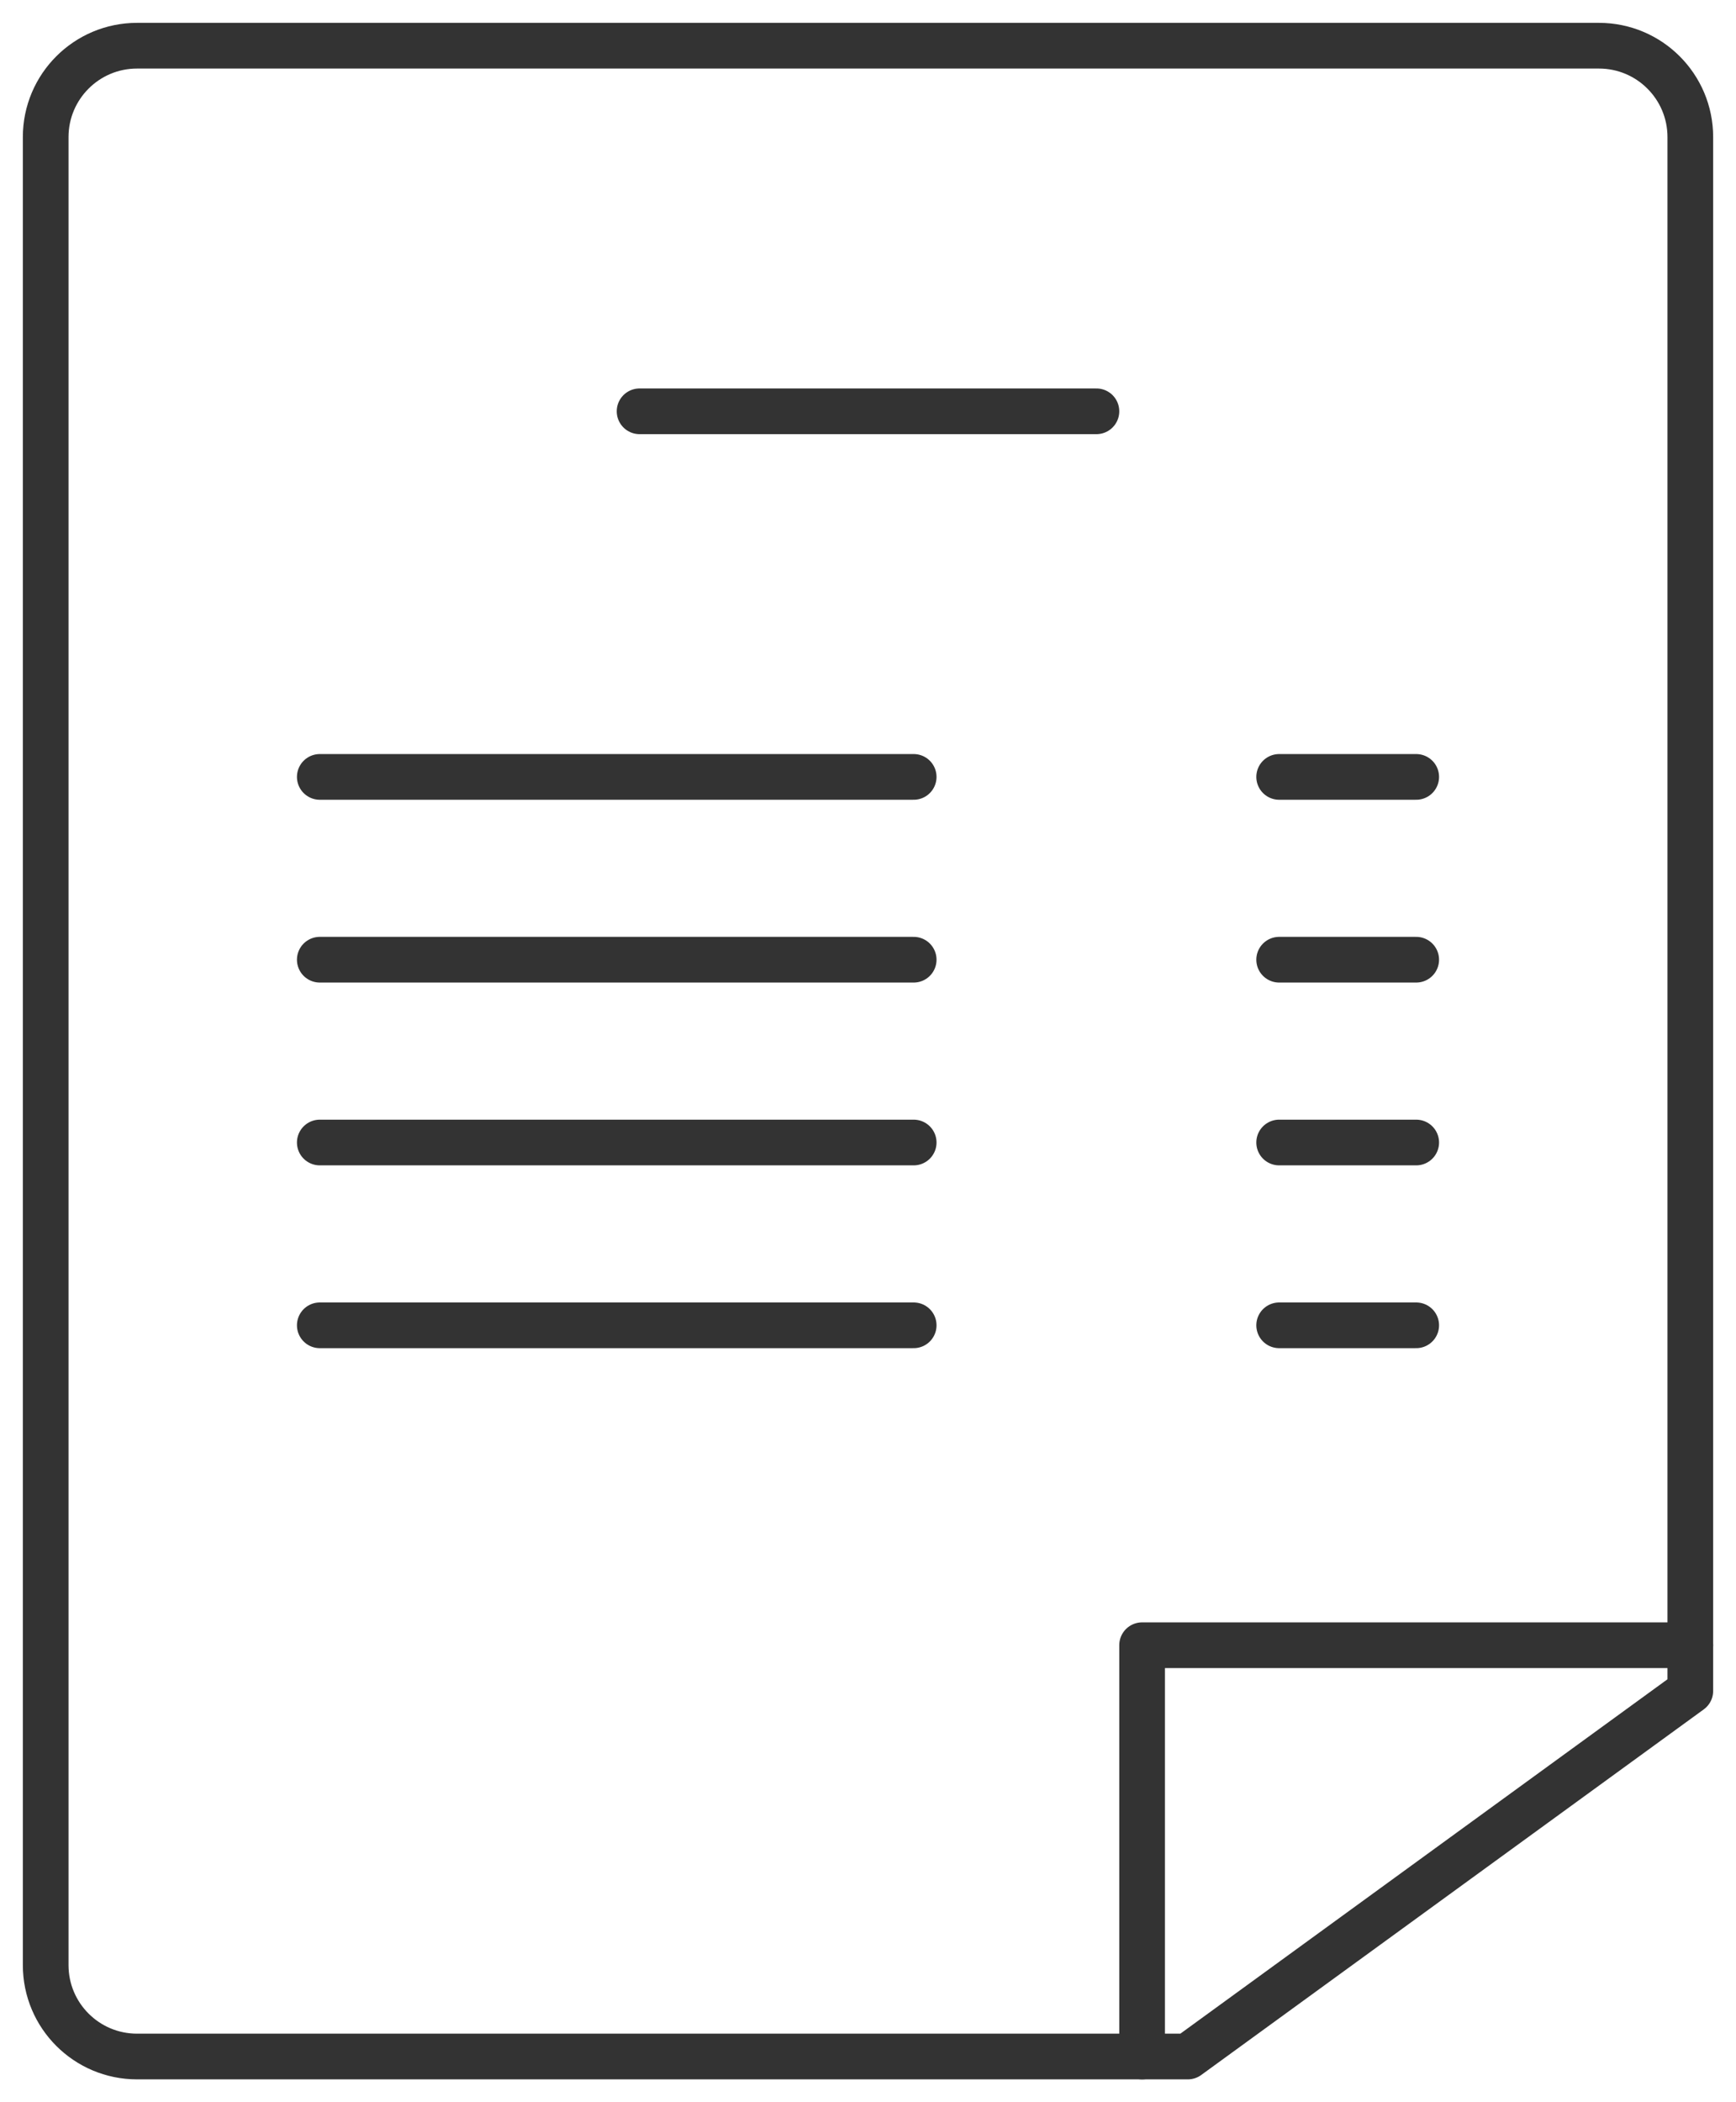
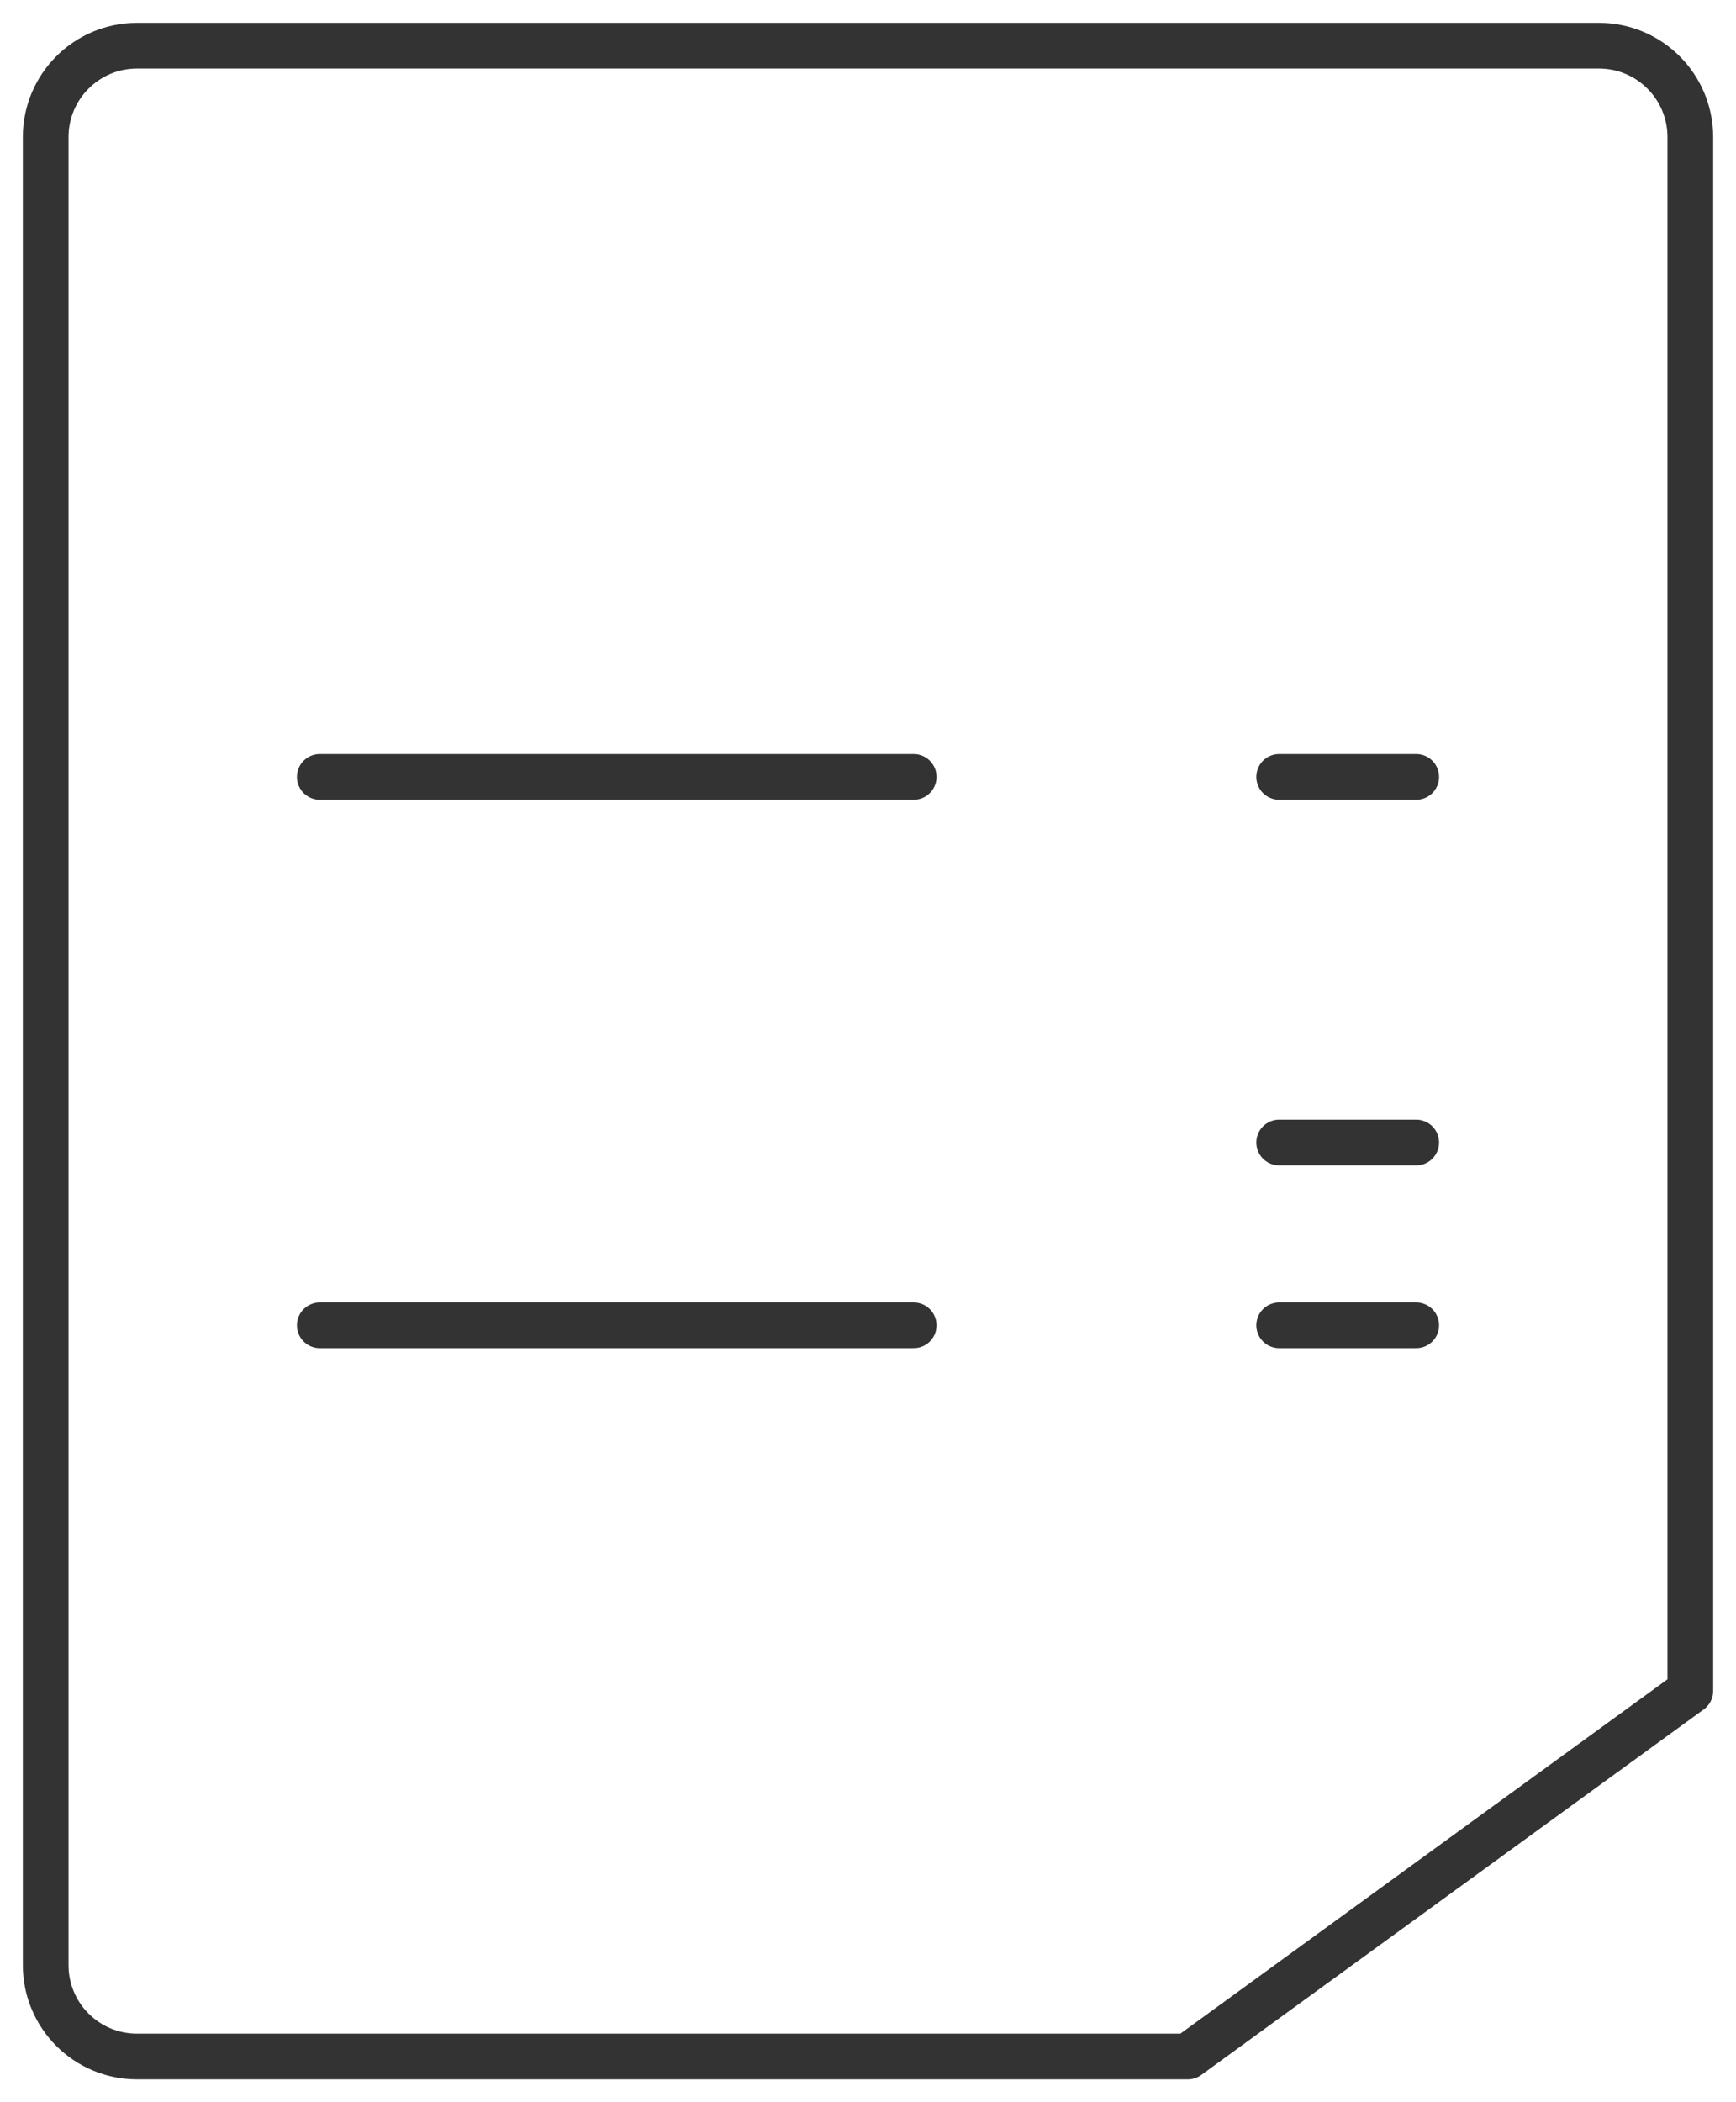
<svg xmlns="http://www.w3.org/2000/svg" width="38px" height="46px" viewBox="0 0 38 46" version="1.1">
  <g id="fo_home_icons" stroke="none" stroke-width="1" fill="none" fill-rule="evenodd" transform="translate(-228, -95)" stroke-linecap="round">
    <g id="icon_invoice_finance" transform="translate(229, 96)" stroke="#333333">
      <path d="M25,44 L2,44 C0.895,44 0,43.105 0,42 L0,2 C0,0.895 0.895,0 2,0 L34,0 C35.105,0 36,0.895 36,2 L36,36 L25,44 Z" id="Shape" stroke-linejoin="round" />
-       <polyline id="Shape" stroke-linejoin="round" points="36 35 24 35 24 44" />
-       <path d="M13,8 L23,8" id="Shape" />
      <path d="M6,16 L19,16" id="Shape" />
-       <path d="M6,20 L19,20" id="Shape" />
-       <path d="M6,24 L19,24" id="Shape" />
      <path d="M6,28 L19,28" id="Shape" />
      <path d="M27,16 L30,16" id="Shape" />
-       <path d="M27,20 L30,20" id="Shape" />
      <path d="M27,24 L30,24" id="Shape" />
      <path d="M27,28 L30,28" id="Shape" />
    </g>
  </g>
</svg>